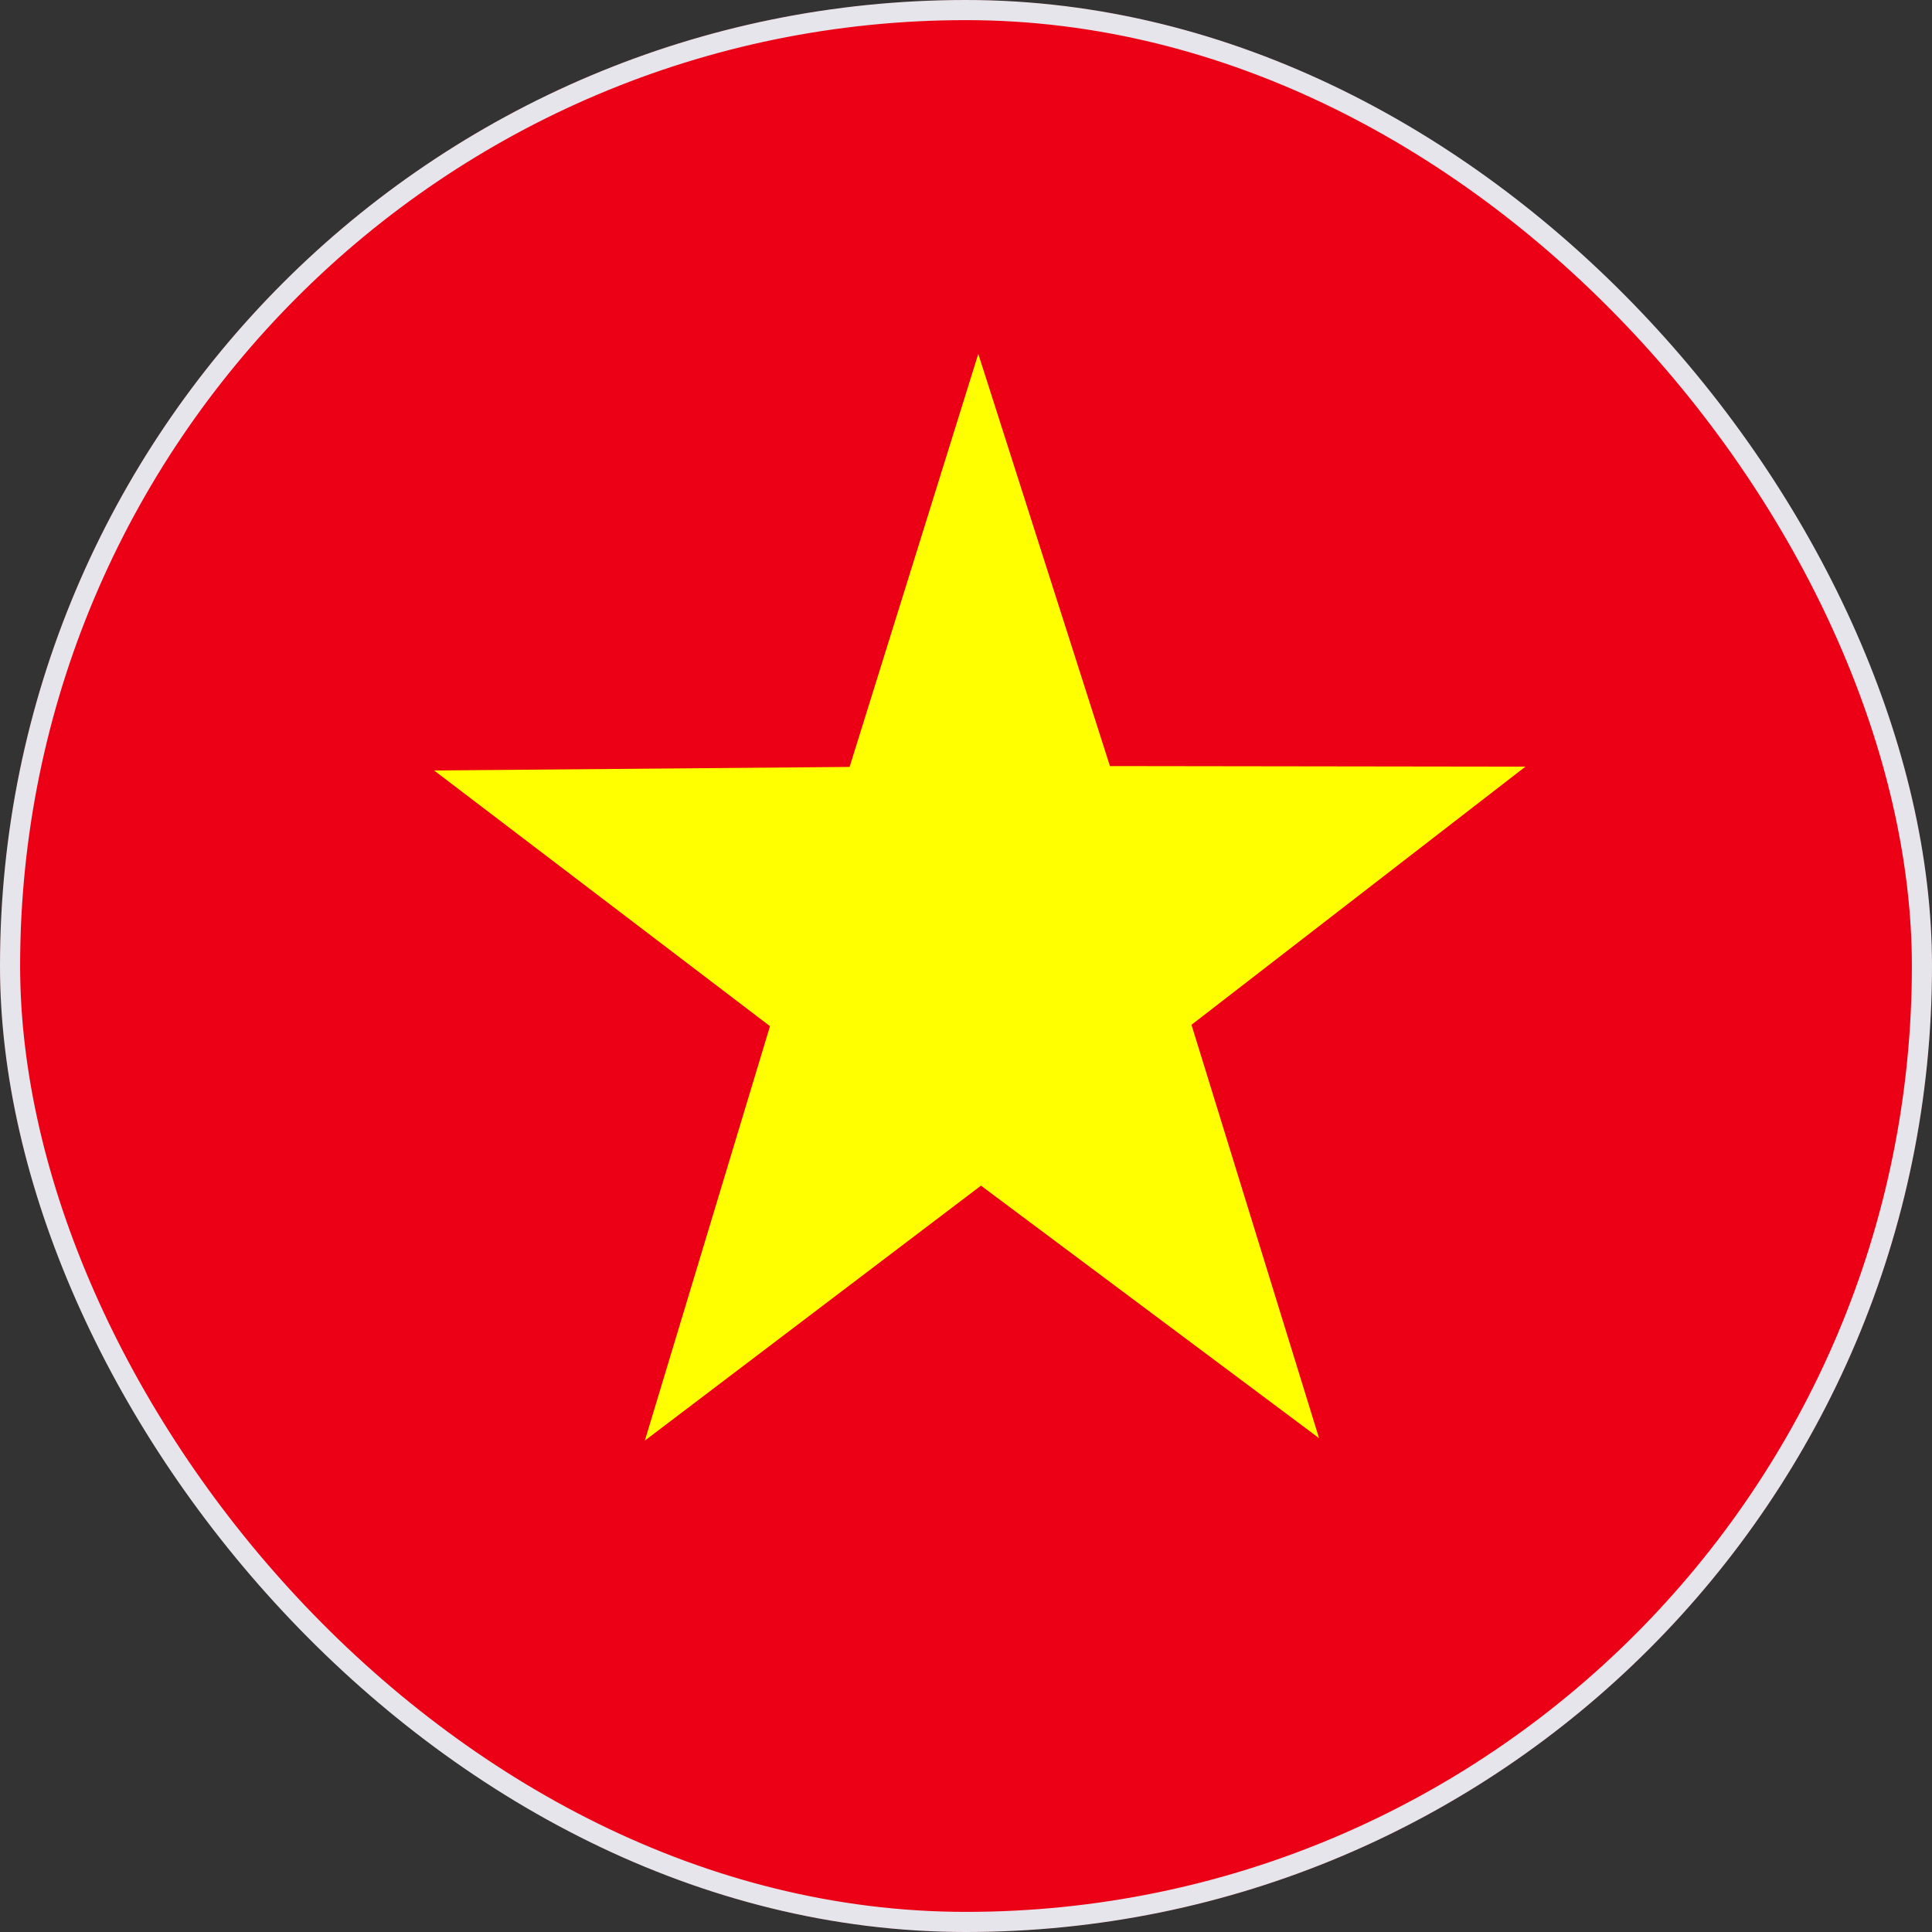
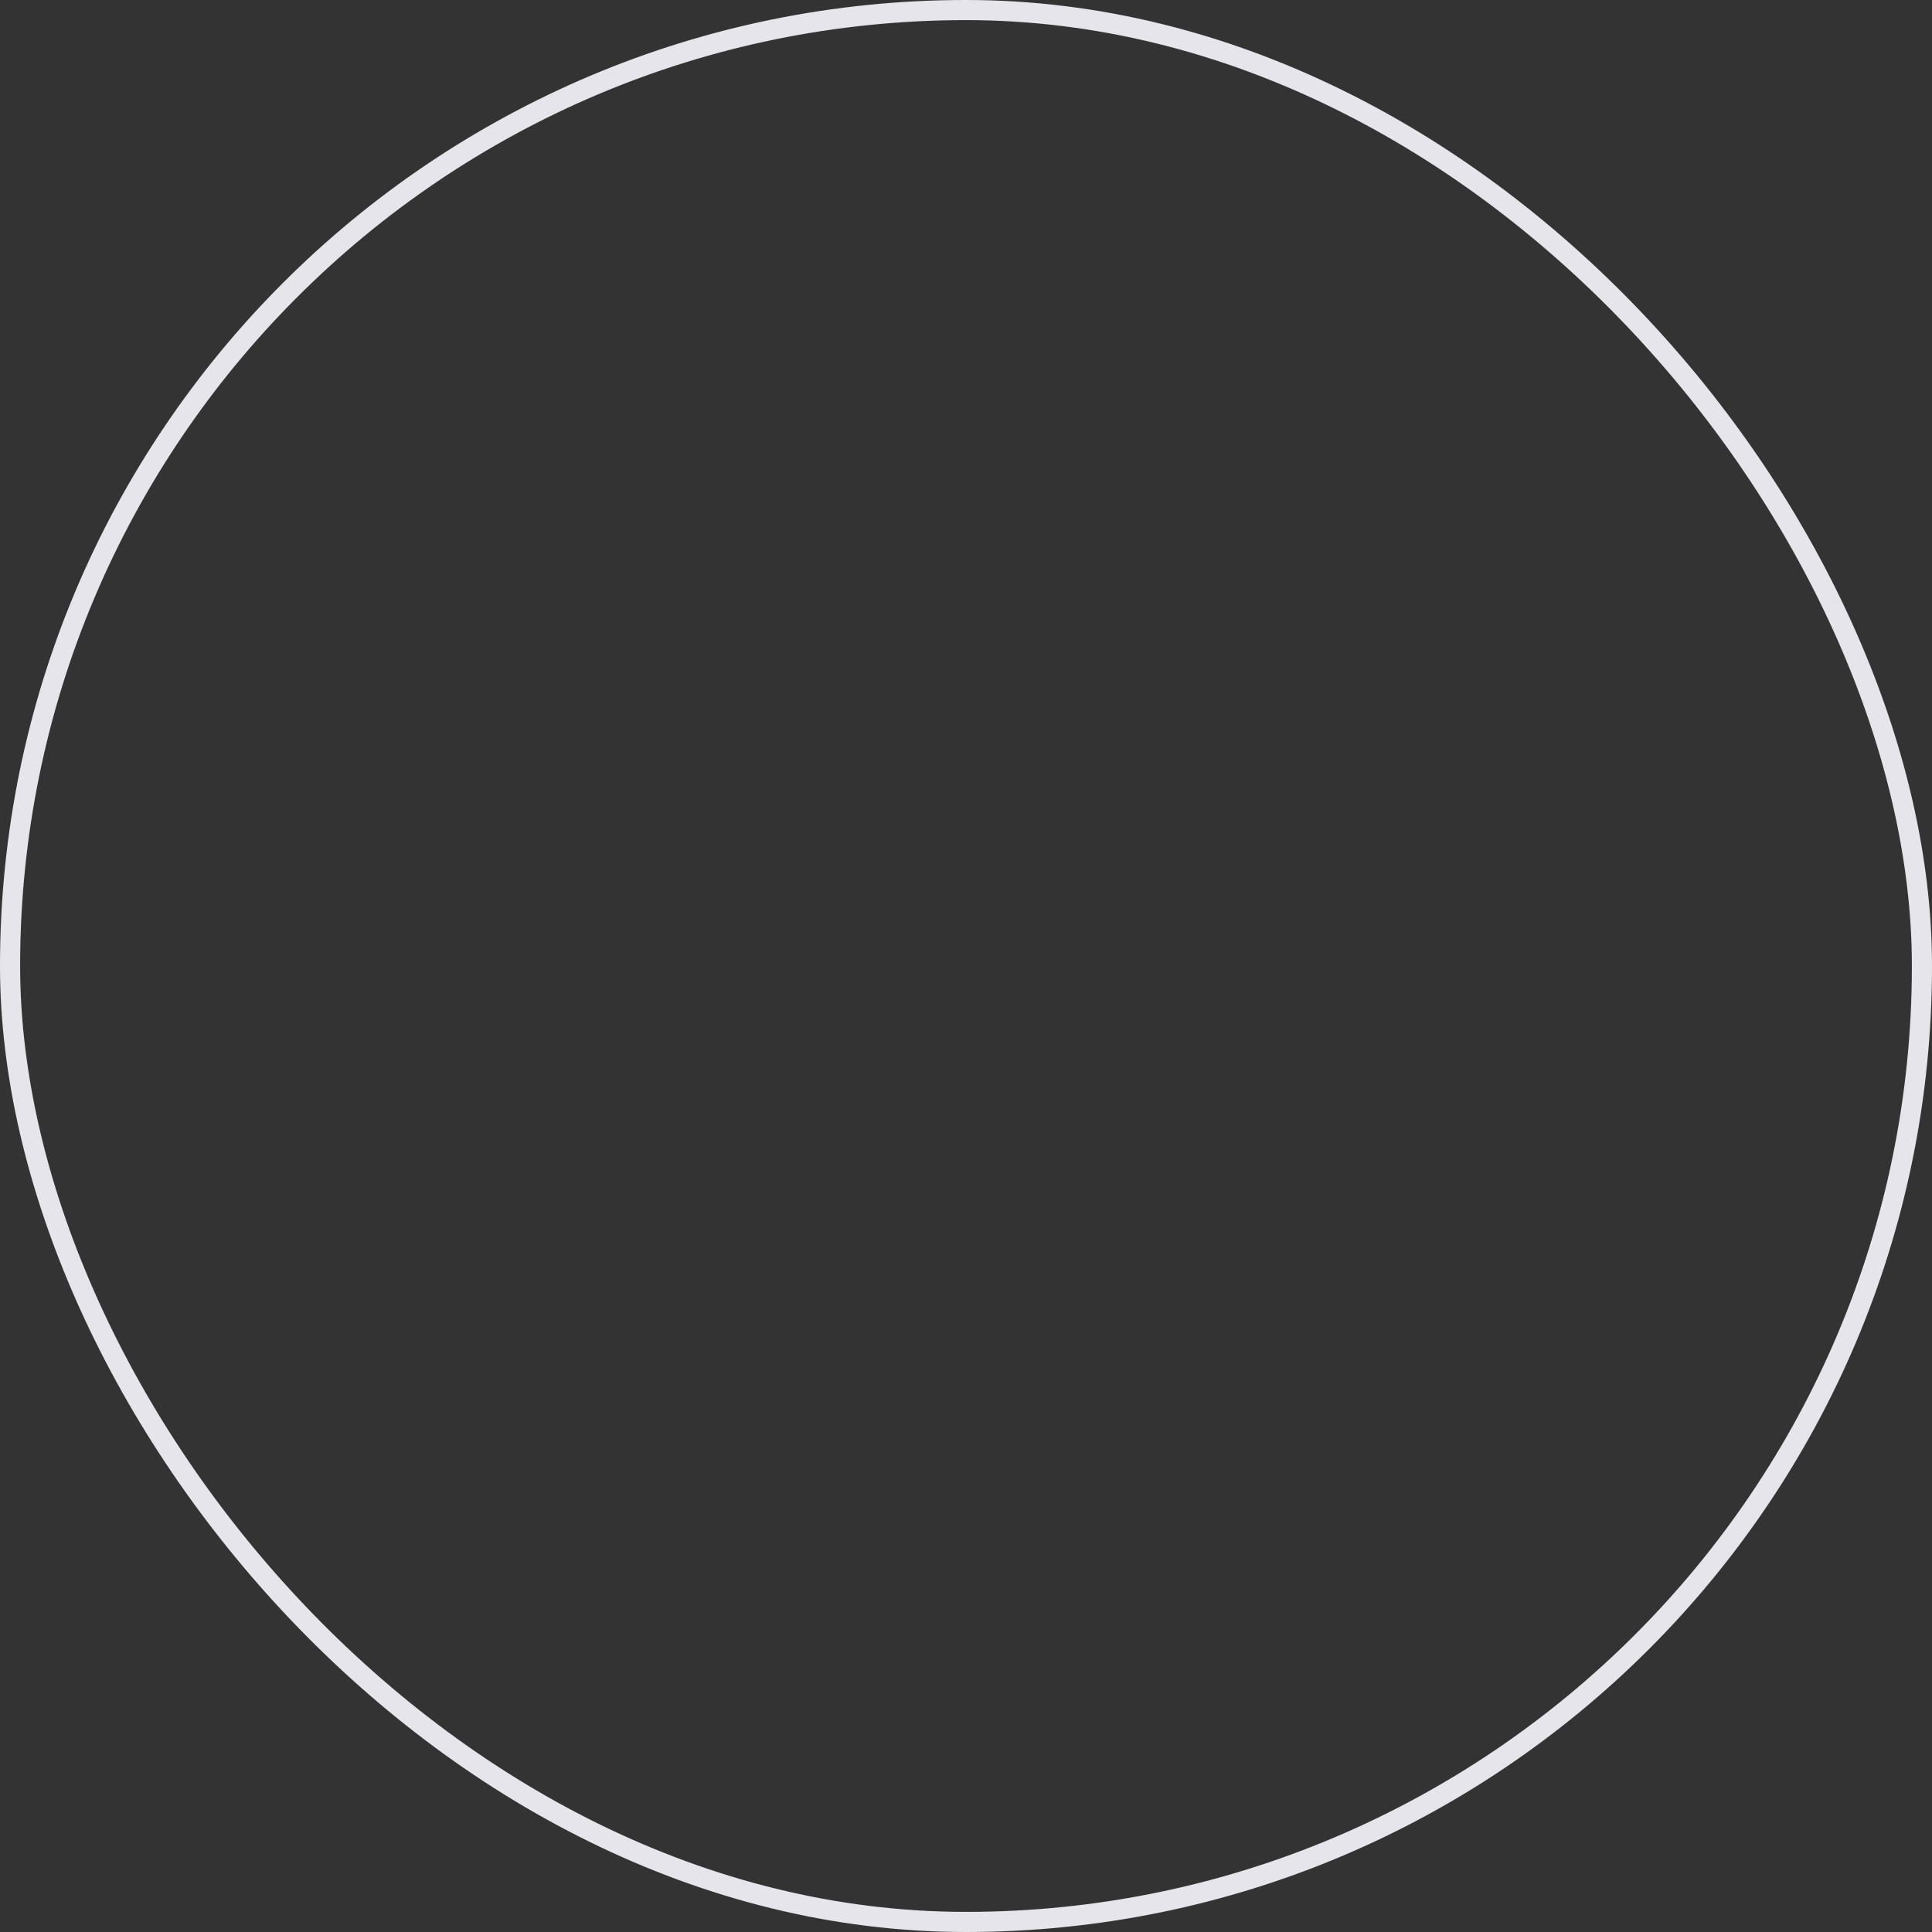
<svg xmlns="http://www.w3.org/2000/svg" width="48" height="48" viewBox="0 0 48 48" fill="none">
  <rect x="0" y="0" width="48" height="48" fill="#333333" stroke="none" />
  <g clip-path="url(#clip0_9656_22445)">
    <mask id="mask0_9656_22445" style="mask-type:luminance" maskUnits="userSpaceOnUse" x="0" y="0" width="48" height="49">
      <path d="M0.002 0H47.998V48.003H0.002V0Z" fill="white" />
    </mask>
    <g mask="url(#mask0_9656_22445)">
-       <path fill-rule="evenodd" clip-rule="evenodd" d="M-12 0H60.001V48.003H-12V0Z" fill="#EC0015" />
-       <path fill-rule="evenodd" clip-rule="evenodd" d="M32.771 35.73L24.372 29.457L16.021 35.791L19.13 25.495L10.785 19.142L21.108 19.054L24.305 8.792L27.576 19.033L37.899 19.047L29.602 25.461L32.771 35.73Z" fill="#FFFF00" />
-     </g>
+       </g>
  </g>
  <rect x="0.25" y="0.25" width="47.5" height="47.5" rx="23.75" stroke="#E6E5EB" stroke-width="0.5" />
  <defs>
    <clipPath id="clip0_9656_22445">
-       <rect width="48" height="48" rx="24" fill="white" />
-     </clipPath>
+       </clipPath>
  </defs>
</svg>